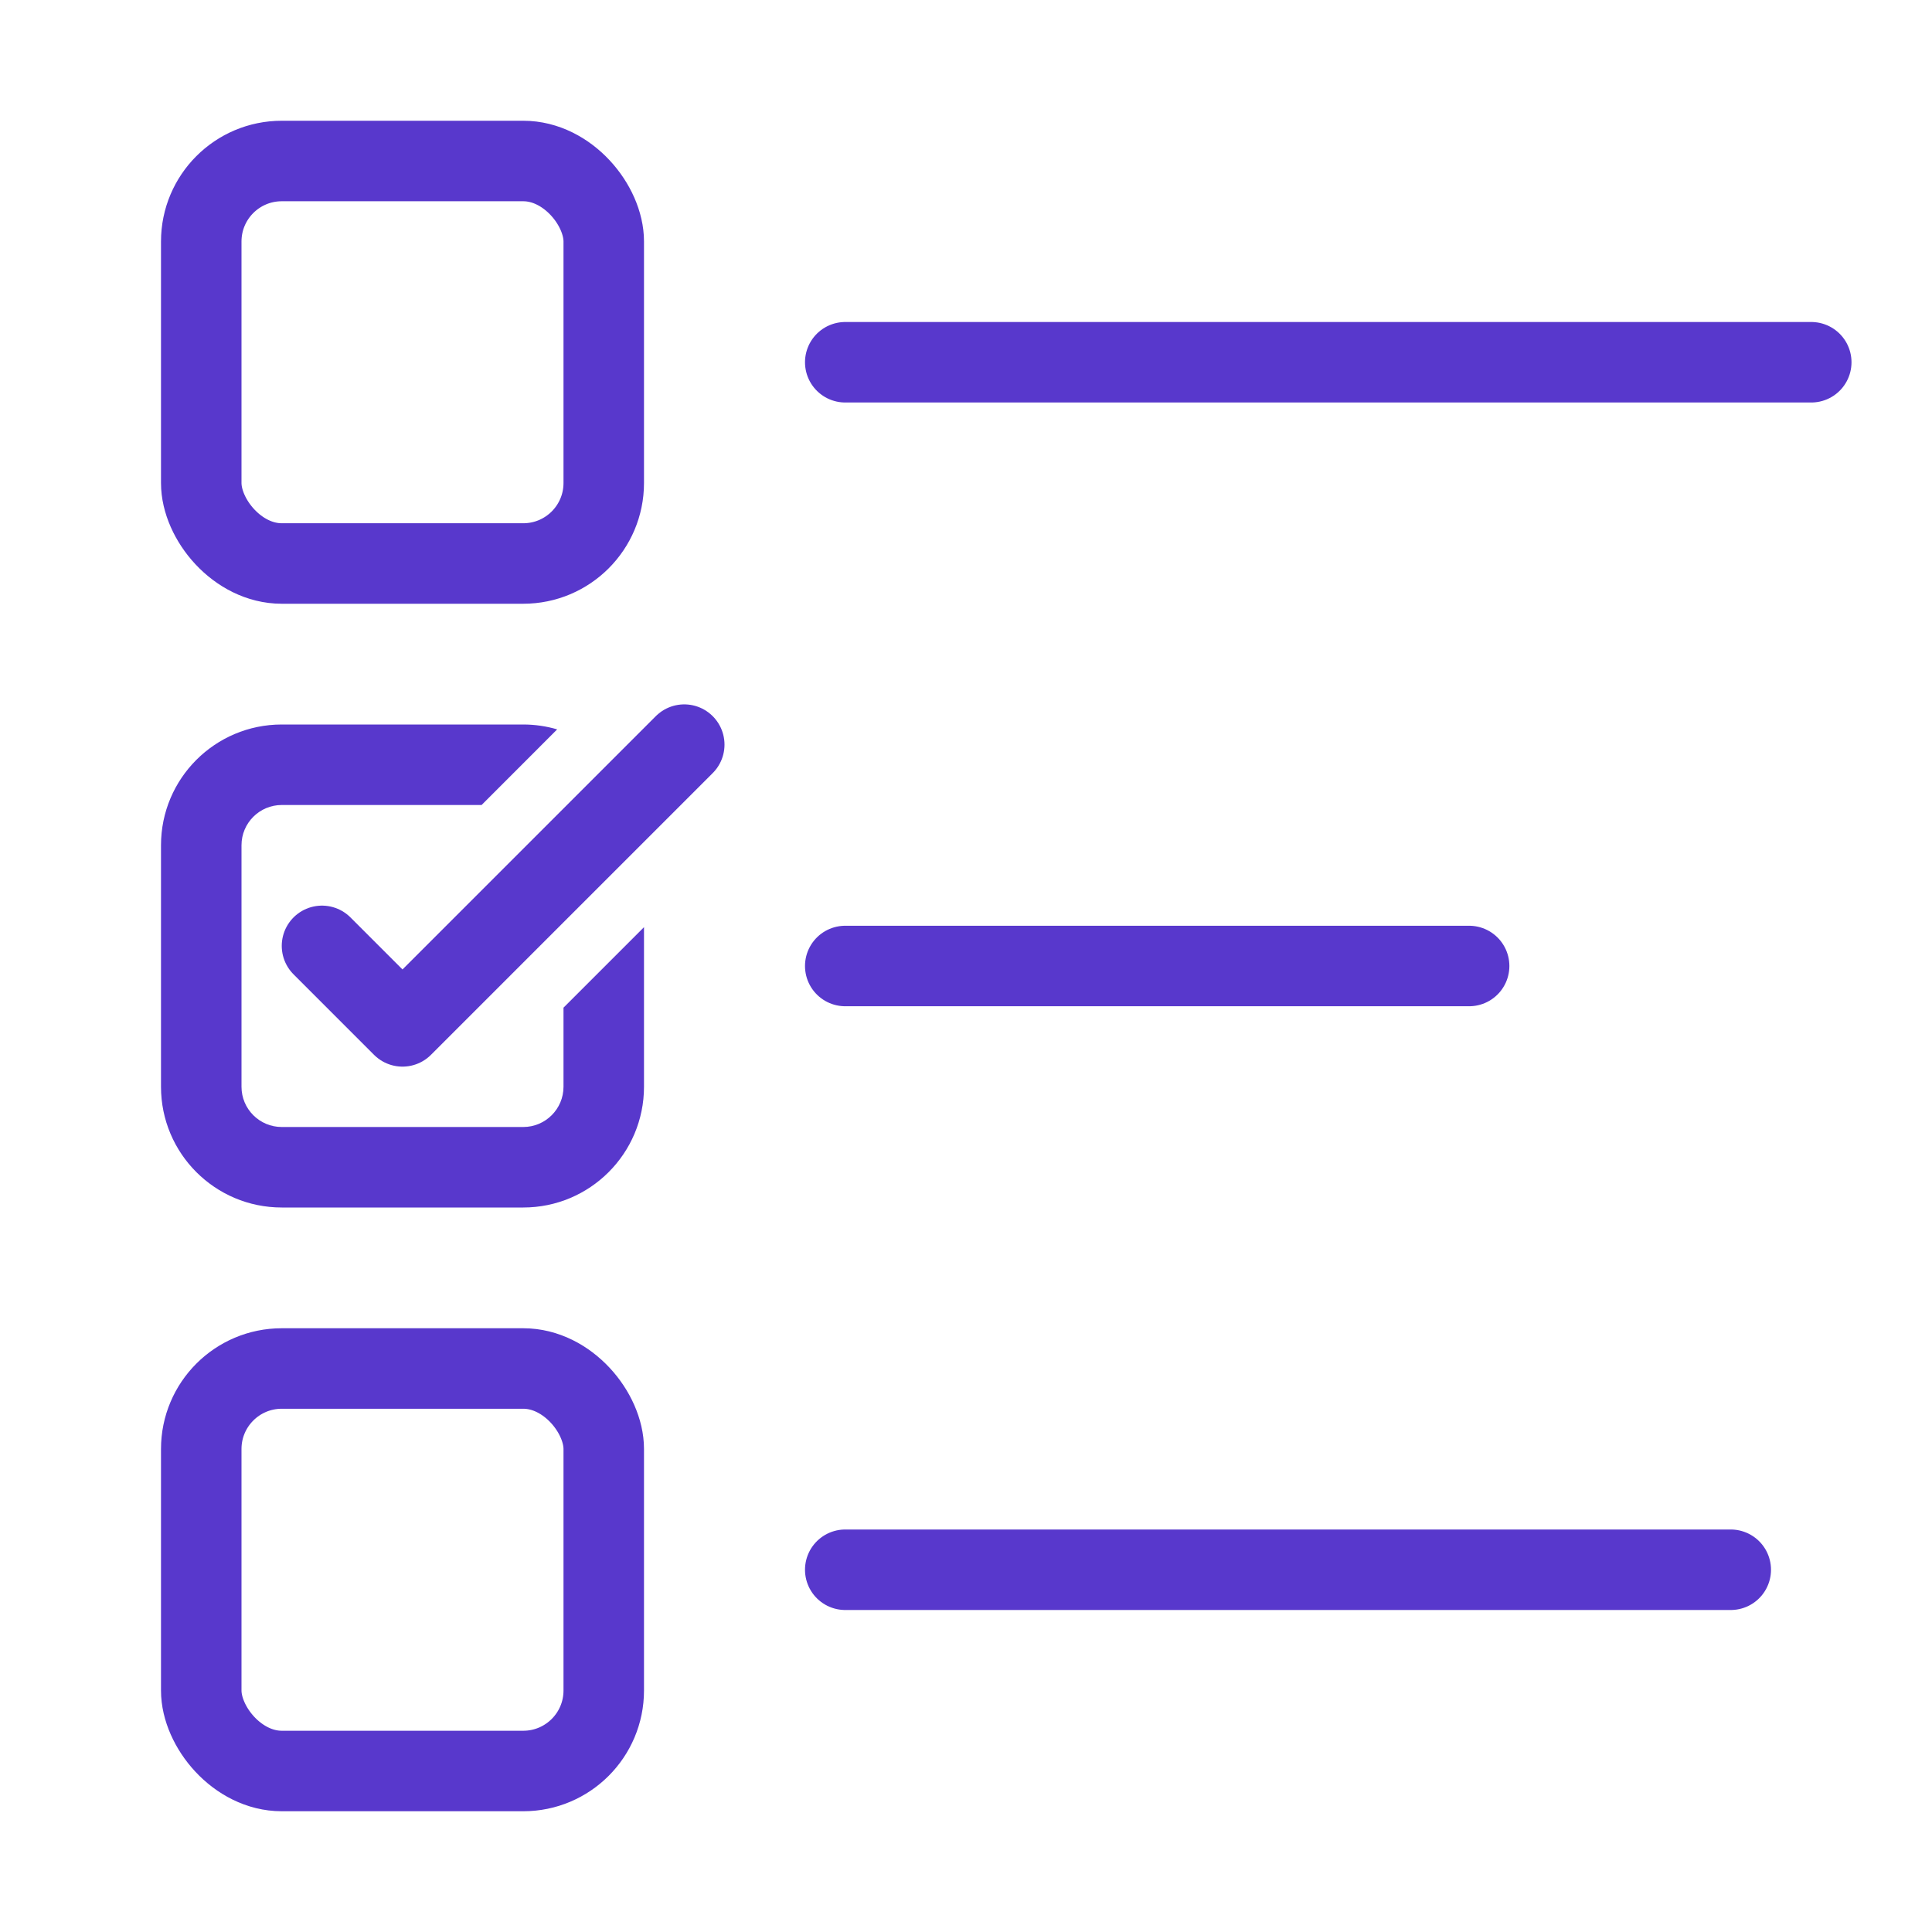
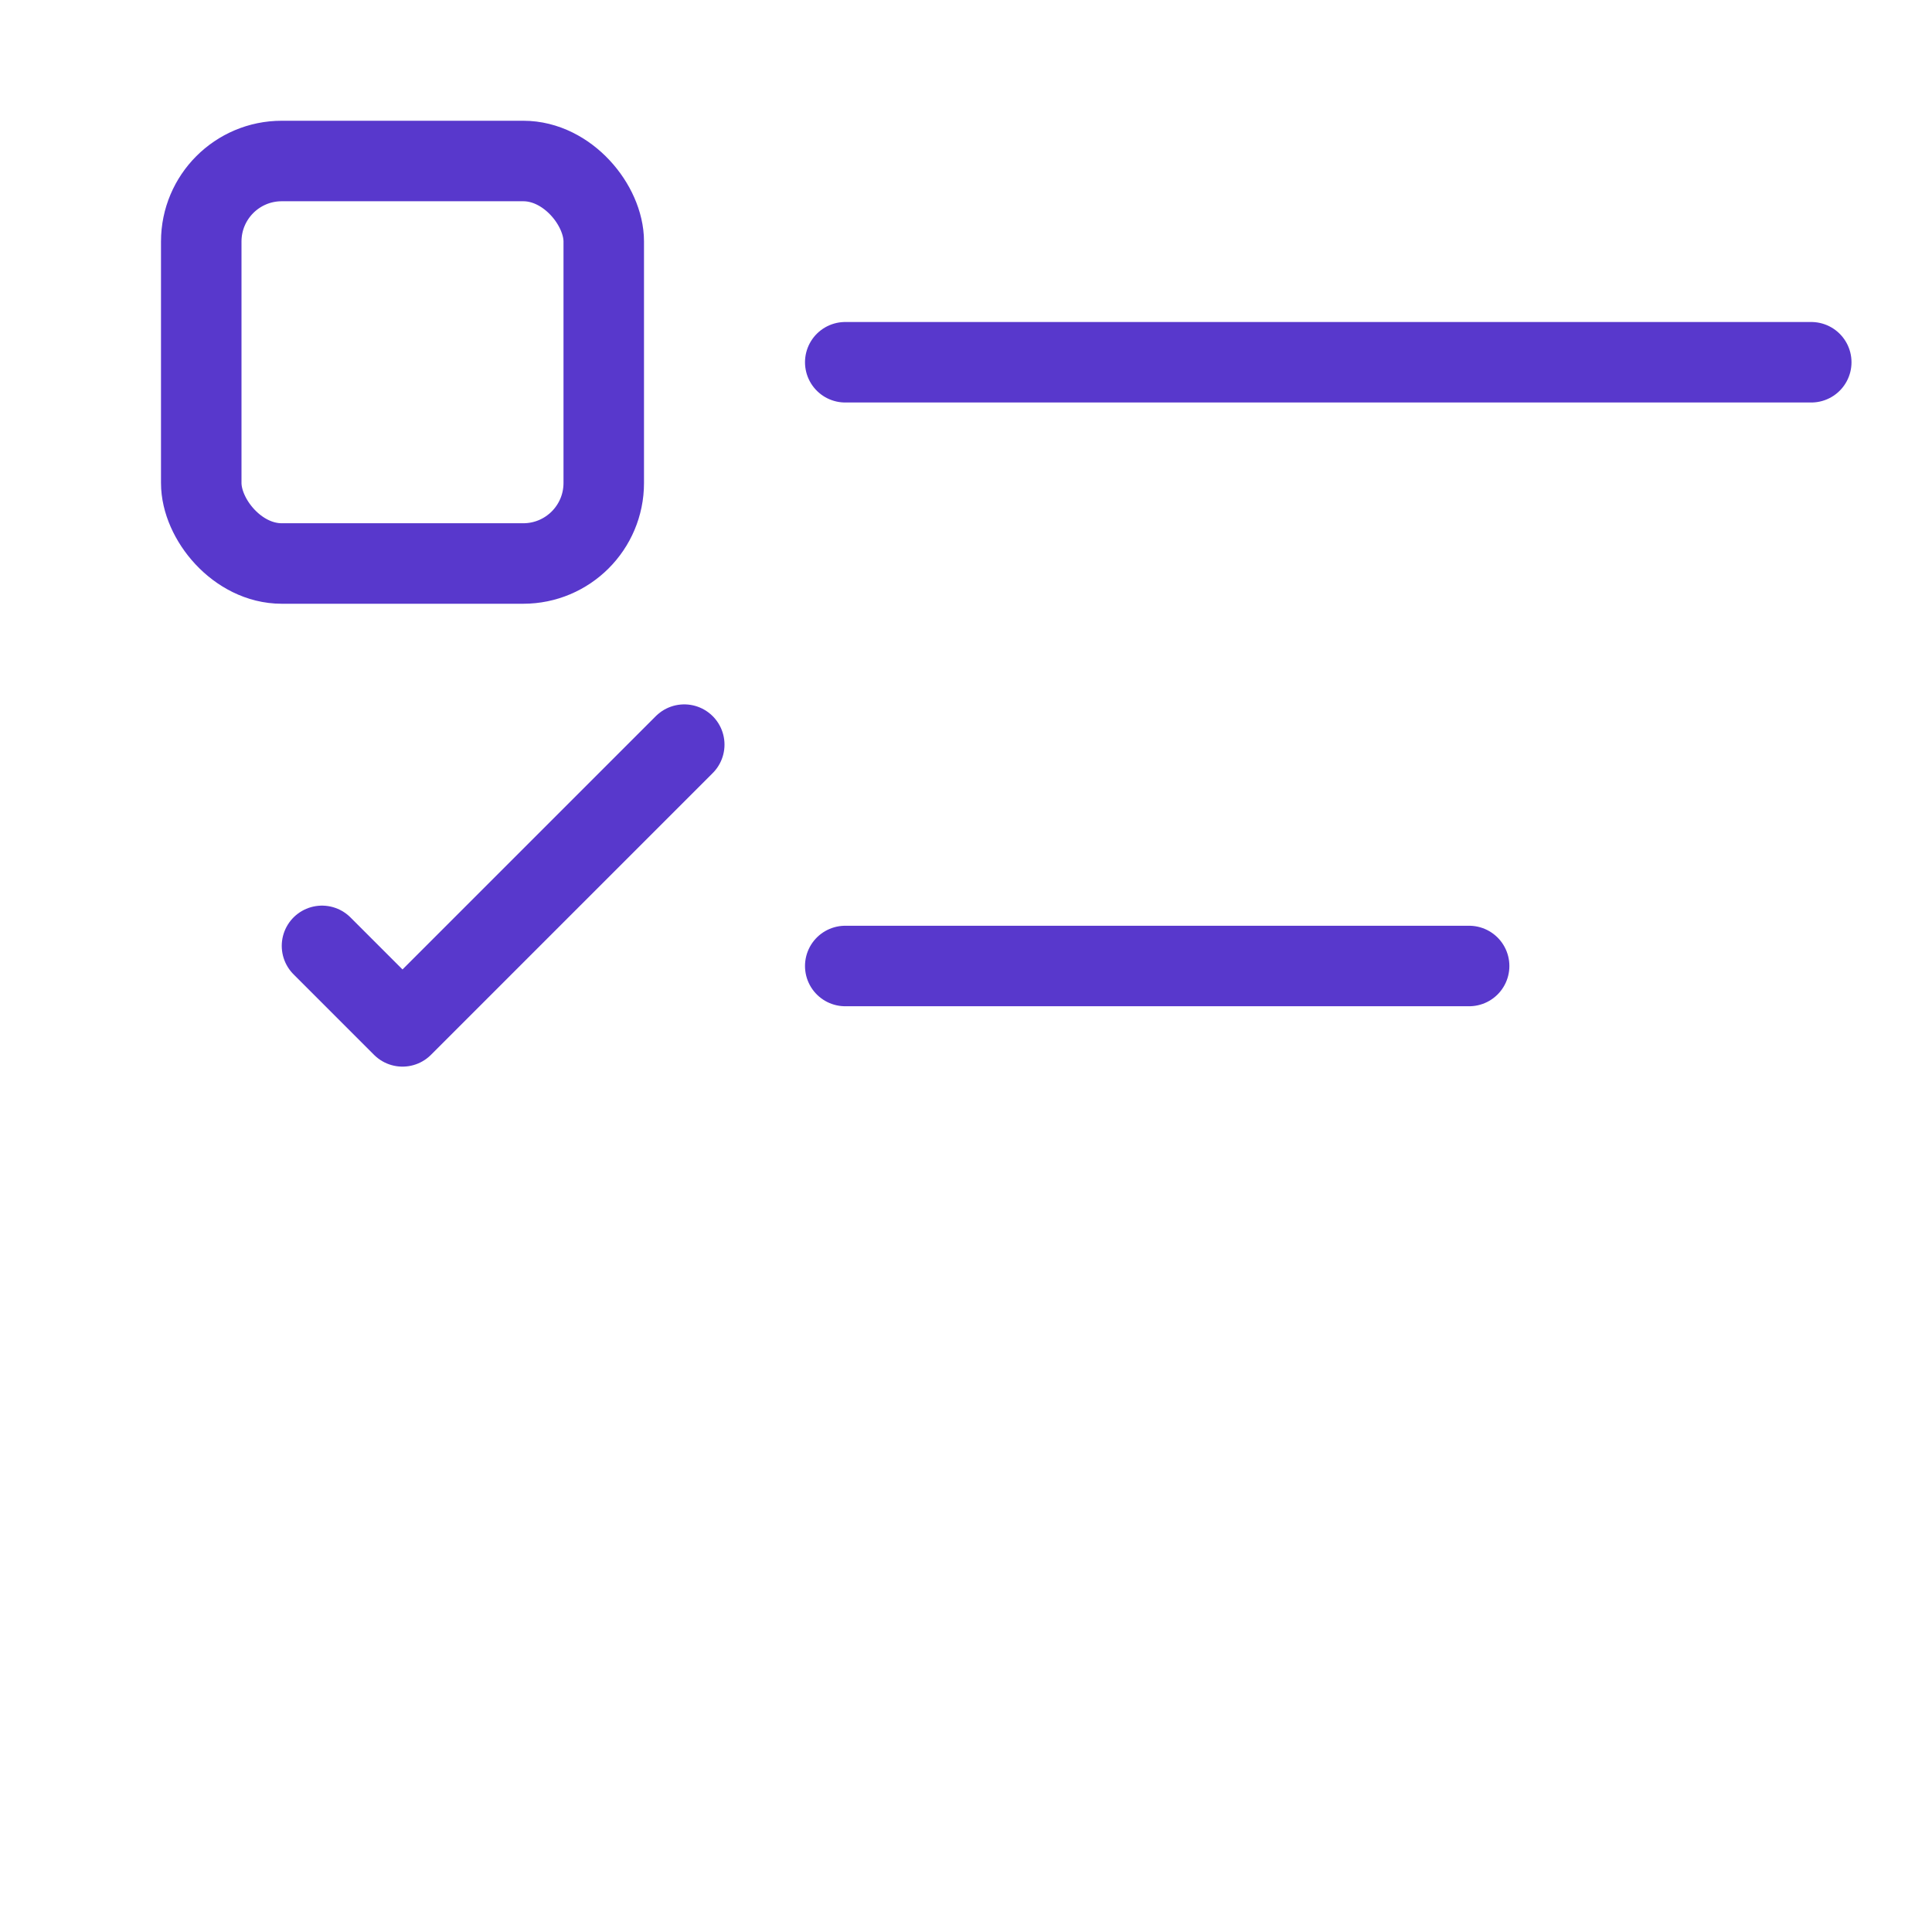
<svg xmlns="http://www.w3.org/2000/svg" width="48" height="48" viewBox="0 0 48 48" fill="none">
  <rect x="5" y="4" width="10" height="10" rx="2" stroke="#5838CC" stroke-width="2" />
-   <rect x="5" y="34" width="10" height="10" rx="2" stroke="#5838CC" stroke-width="2" />
-   <path d="M13 18C13.293 18 13.575 18.043 13.843 18.121L11.965 20H7C6.448 20 6 20.448 6 21V27C6 27.552 6.448 28 7 28H13C13.552 28 14 27.552 14 27V25.035L16 23.035V27C16 28.657 14.657 30 13 30H7C5.343 30 4 28.657 4 27V21C4 19.343 5.343 18 7 18H13Z" fill="#5838CC" />
  <path d="M8 23.5L10 25.5L17 18.5" stroke="#5838CC" stroke-width="2" stroke-linecap="round" stroke-linejoin="round" />
  <path d="M21 9H45" stroke="#5838CC" stroke-width="2" stroke-linecap="round" stroke-linejoin="round" />
  <path d="M21 24H36.5" stroke="#5838CC" stroke-width="2" stroke-linecap="round" stroke-linejoin="round" />
-   <path d="M21 39H43" stroke="#5838CC" stroke-width="2" stroke-linecap="round" stroke-linejoin="round" />
</svg>